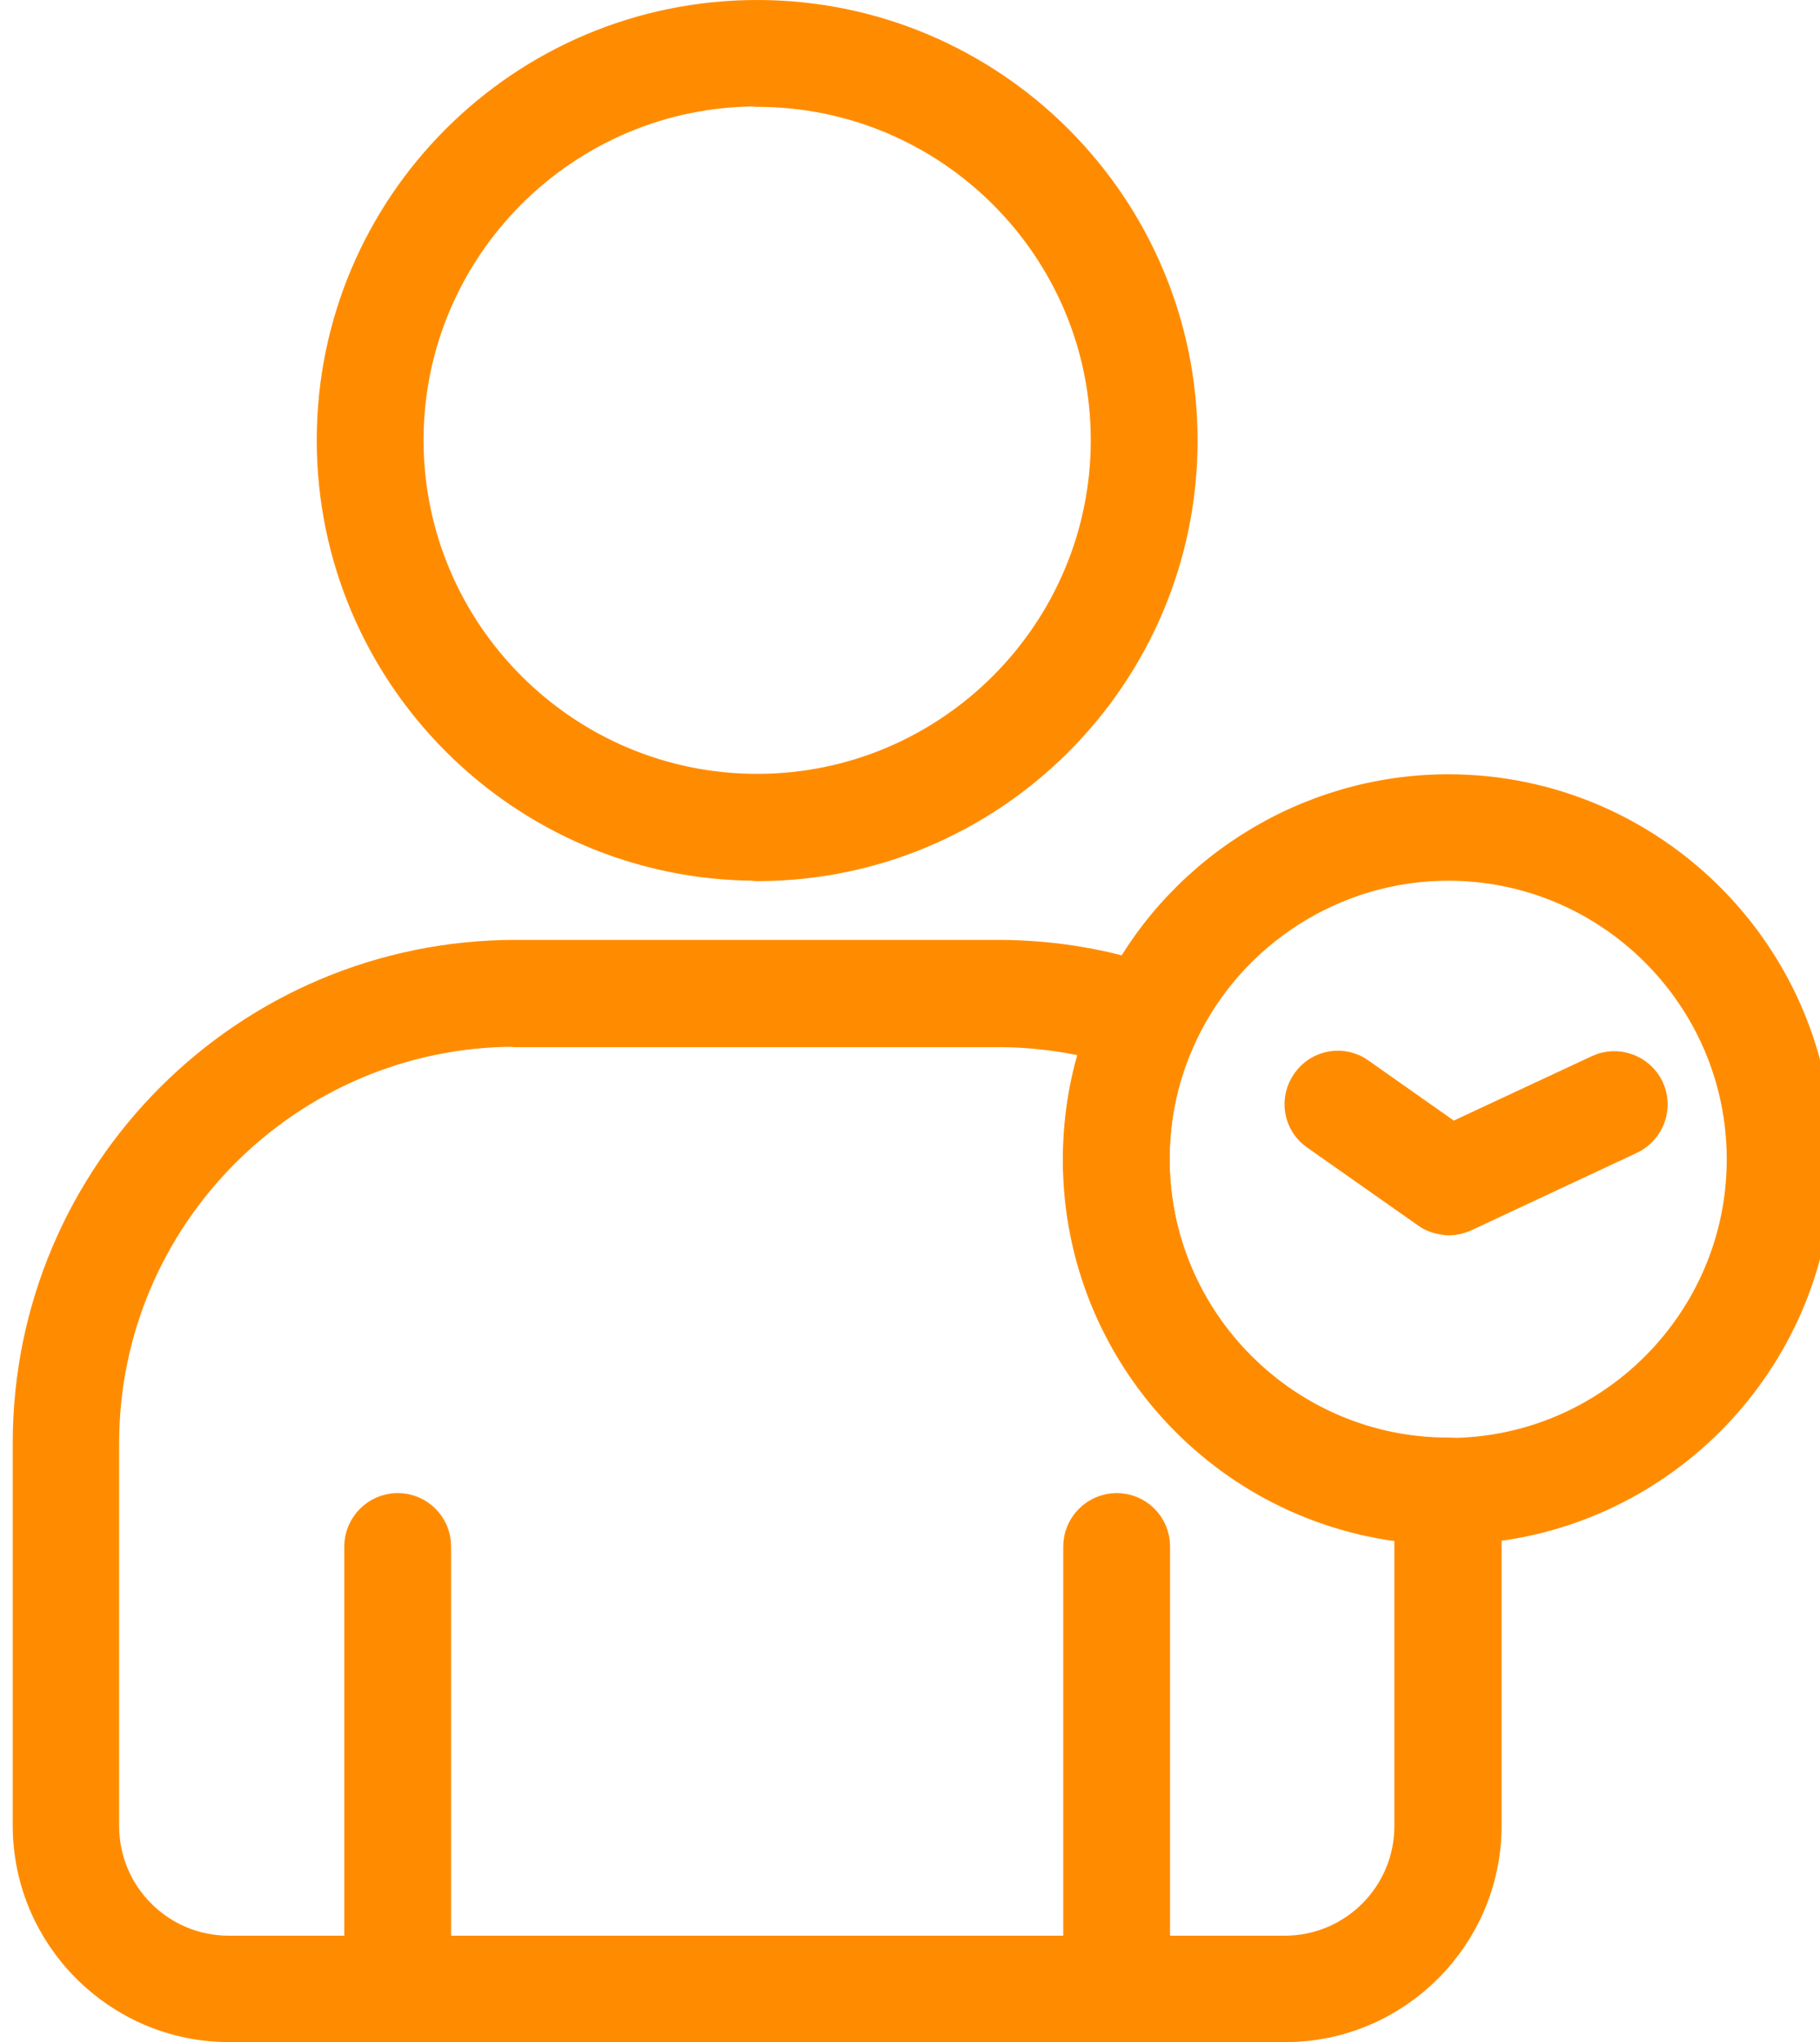
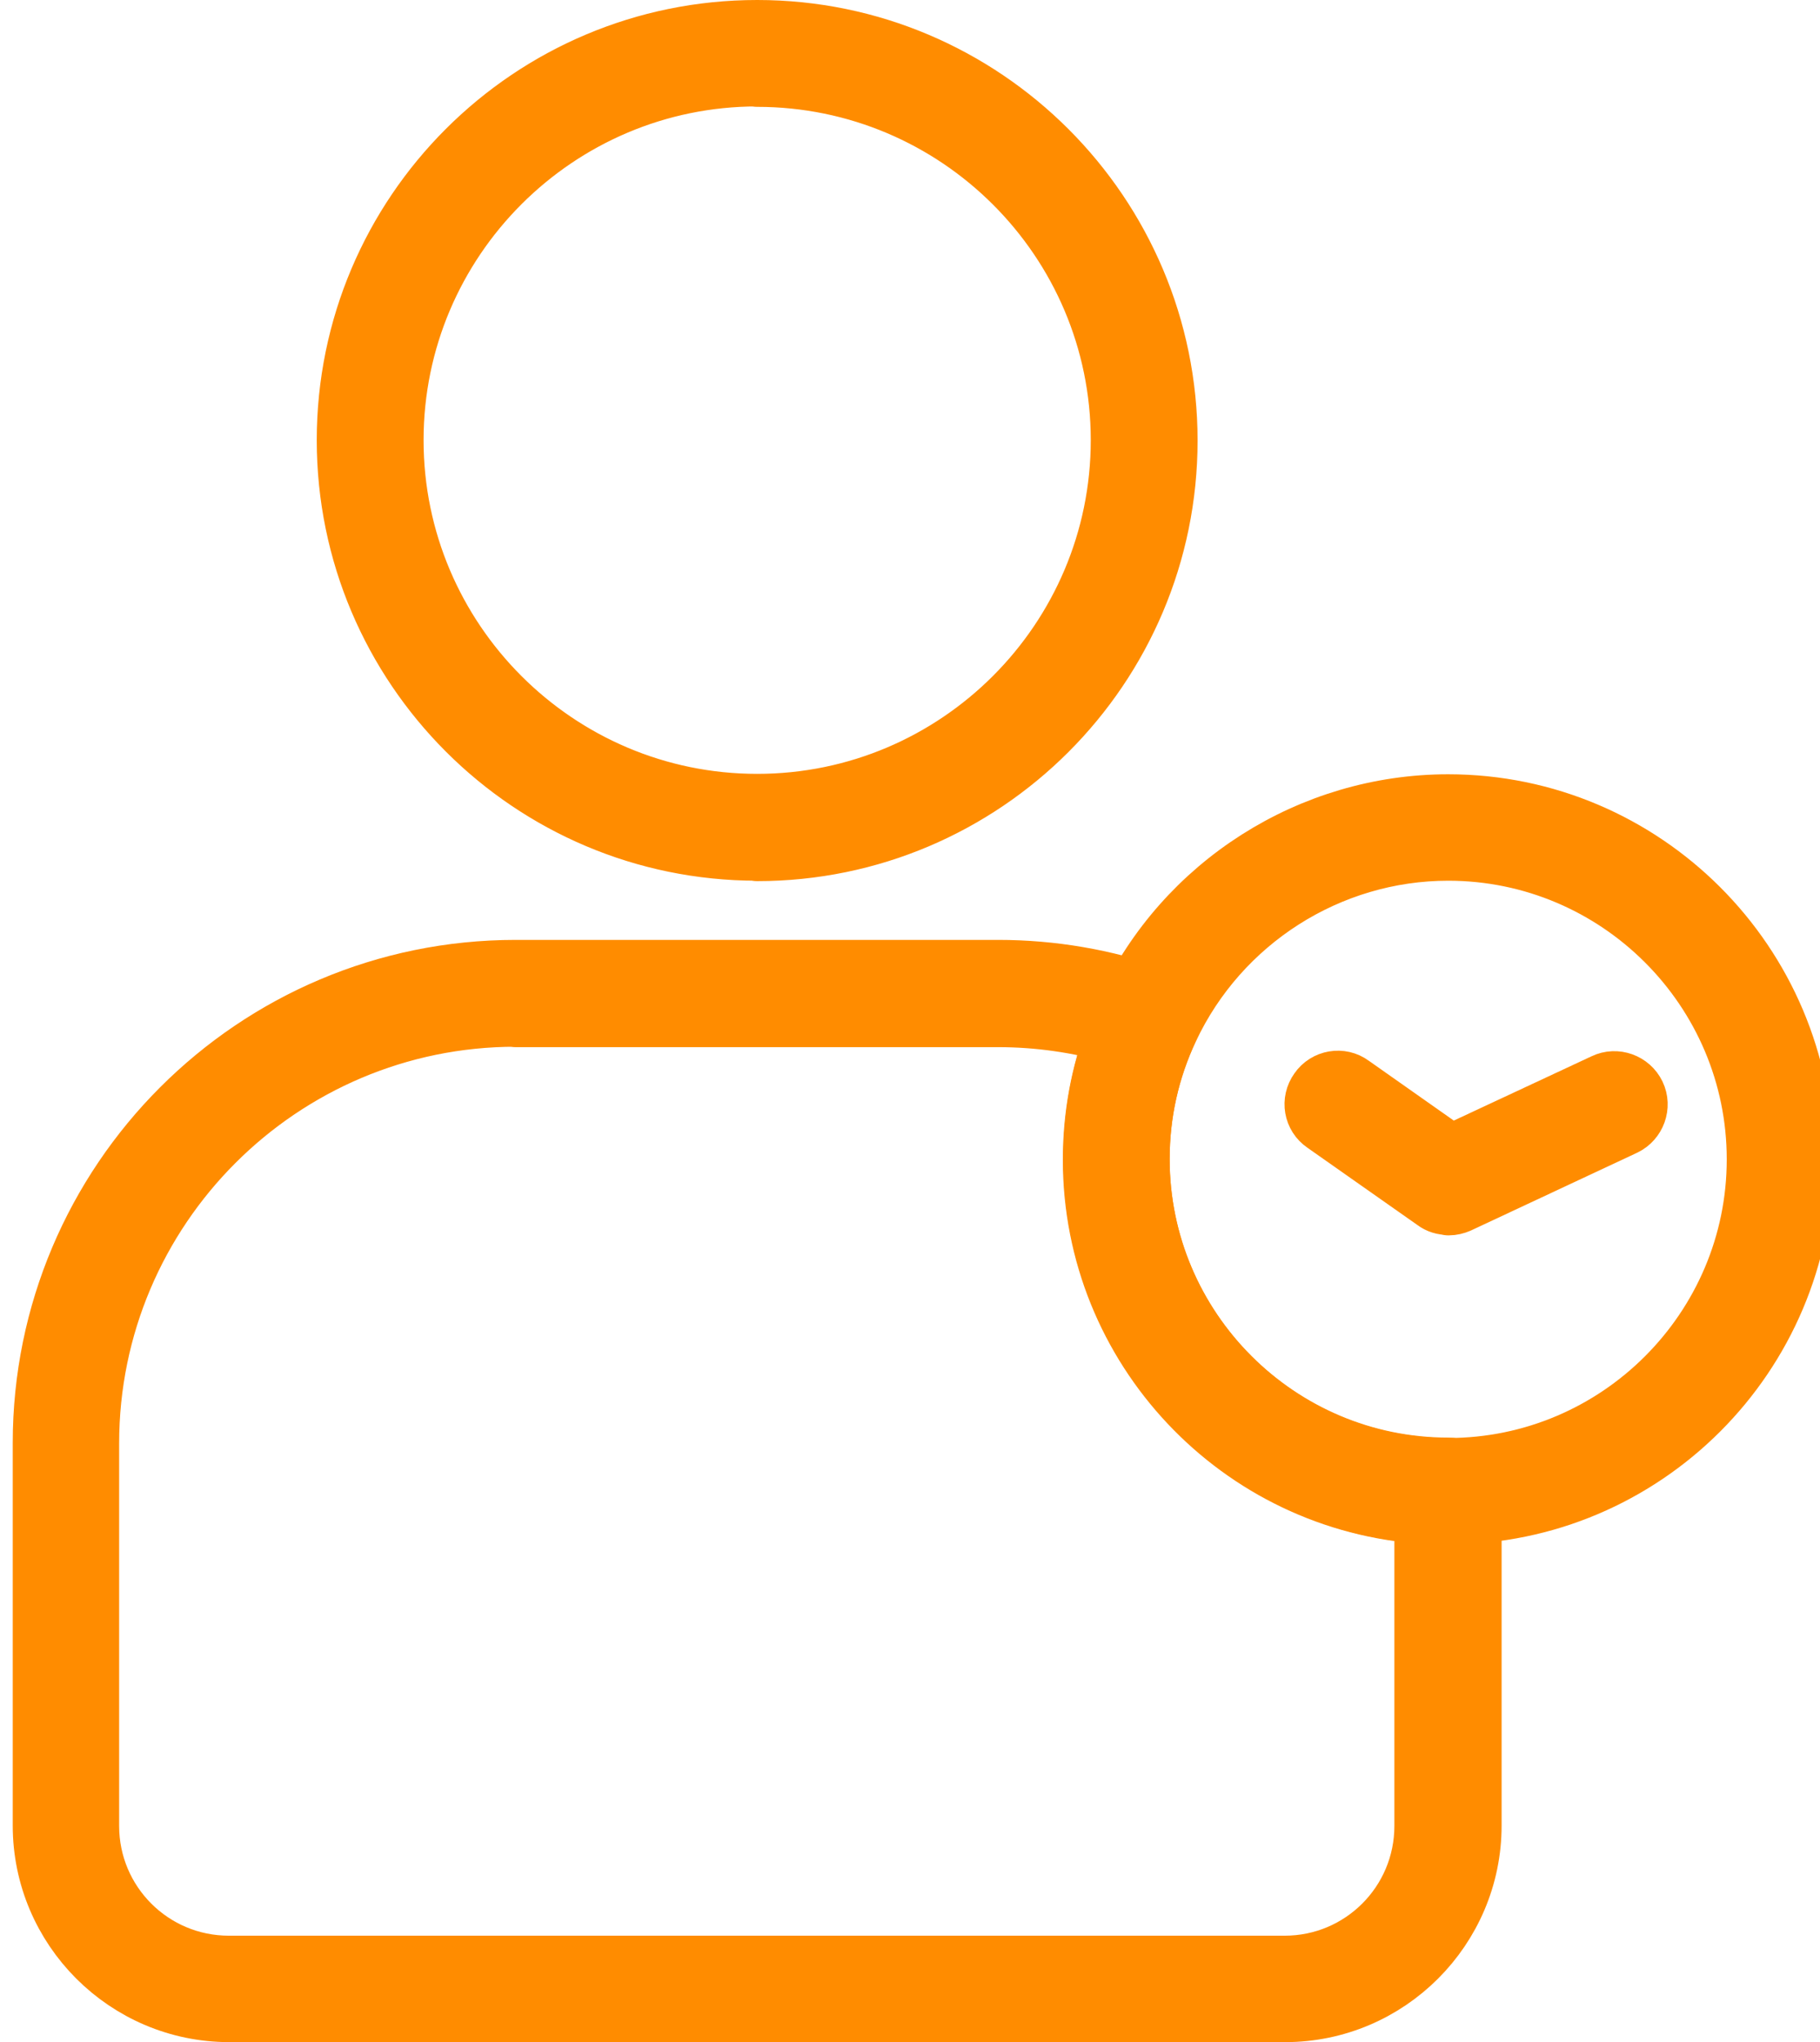
<svg xmlns="http://www.w3.org/2000/svg" id="_栝鍣_1" viewBox="0 0 44.3 49.69">
  <path d="m18.43,20.68c-5.5,0-9.97-4.47-9.97-9.97S12.93.75,18.43.75s9.97,4.47,9.97,9.97-4.47,9.97-9.97,9.97Zm0-18.84c-4.89,0-8.87,3.98-8.87,8.87s3.98,8.87,8.87,8.87,8.87-3.98,8.87-8.87S23.32,1.85,18.43,1.85Z" style="fill:#ff8c00; stroke:#ff8c00; stroke-linecap:round; stroke-linejoin:round; stroke-width:1.5px;" />
  <path d="m31.28,48.94H5.58c-2.49,0-4.52-2.03-4.52-4.52v-9.31c0-6.34,5.15-11.49,11.49-11.49h11.75c1.3,0,2.58.22,3.81.65.15.05.26.16.32.3.06.14.06.3,0,.44-.47,1-.71,2.07-.71,3.19,0,4.15,3.38,7.53,7.53,7.53.3,0,.55.24.55.55v8.14c0,2.49-2.03,4.52-4.52,4.52ZM12.55,24.72c-5.73,0-10.4,4.66-10.4,10.4v9.31c0,1.89,1.53,3.42,3.42,3.42h25.7c1.89,0,3.42-1.53,3.42-3.42v-7.61c-4.5-.28-8.07-4.03-8.07-8.6,0-1.06.19-2.1.57-3.08-.94-.27-1.91-.41-2.89-.41h-11.75Z" style="fill:#ff8c00; stroke:#ff8c00; stroke-linecap:round; stroke-linejoin:round; stroke-width:1.5px;" />
  <path d="m35.25,36.83c-4.75,0-8.62-3.87-8.62-8.62,0-1.27.27-2.5.81-3.65,1.41-3.02,4.48-4.97,7.81-4.97,4.75,0,8.62,3.87,8.62,8.62s-3.87,8.62-8.62,8.62Zm0-16.15c-2.91,0-5.58,1.7-6.82,4.34-.47,1-.71,2.07-.71,3.19,0,4.15,3.38,7.53,7.53,7.53s7.53-3.38,7.53-7.53c0-4.15-3.38-7.53-7.53-7.53Z" style="fill:#ff8c00; stroke:#ff8c00; stroke-linecap:round; stroke-linejoin:round; stroke-width:1.5px;" />
-   <path d="m27.17,48.94H9.68c-.3,0-.55-.24-.55-.55v-10.76c0-.3.25-.55.55-.55s.55.24.55.55v10.22h16.4v-10.22c0-.3.25-.55.55-.55s.55.24.55.55v10.76c0,.3-.25.55-.55.55Z" style="fill:#ff8c00; stroke:#ff8c00; stroke-linecap:round; stroke-linejoin:round; stroke-width:1.5px;" />
  <path d="m35.25,29.3c-.11,0-.22-.03-.31-.1l-2.69-1.89c-.25-.17-.31-.51-.13-.76.17-.25.52-.31.76-.13l2.43,1.71,3.75-1.75c.27-.13.6-.01.73.26.13.27.01.6-.26.73l-4.04,1.89c-.07.03-.15.05-.23.05Z" style="fill:#ff8c00; stroke:#ff8c00; stroke-linecap:round; stroke-linejoin:round; stroke-width:1.5px;" />
</svg>